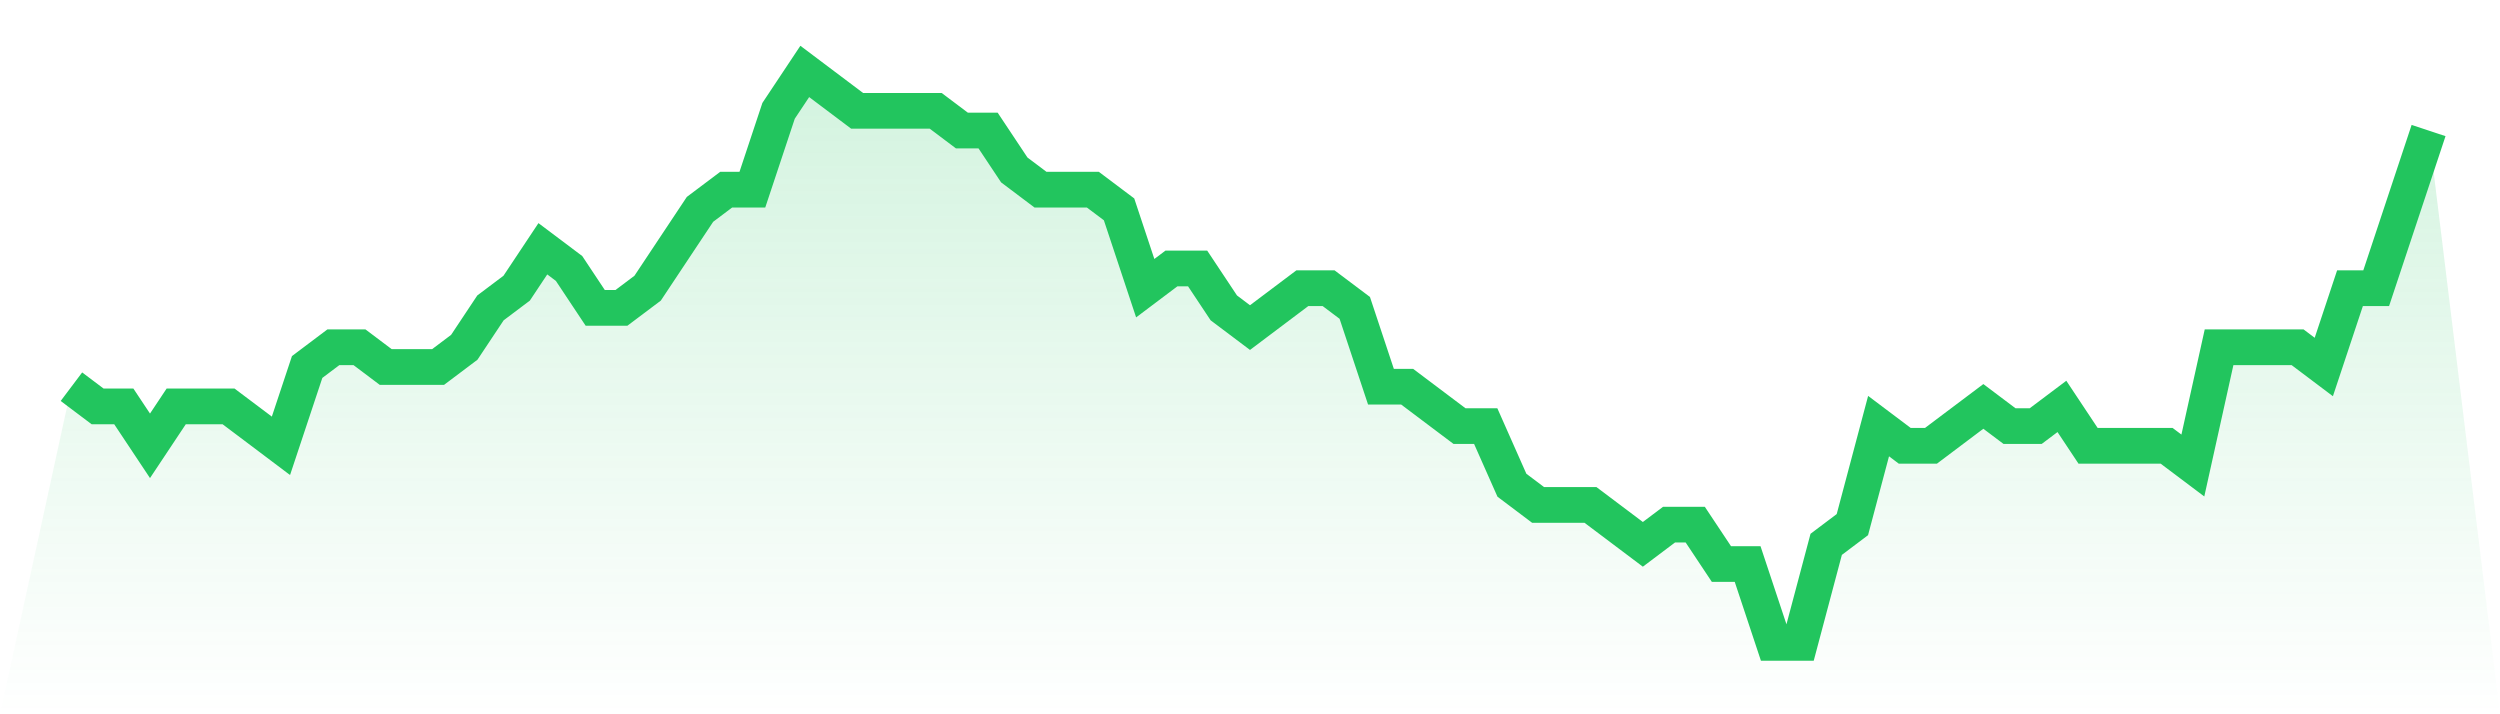
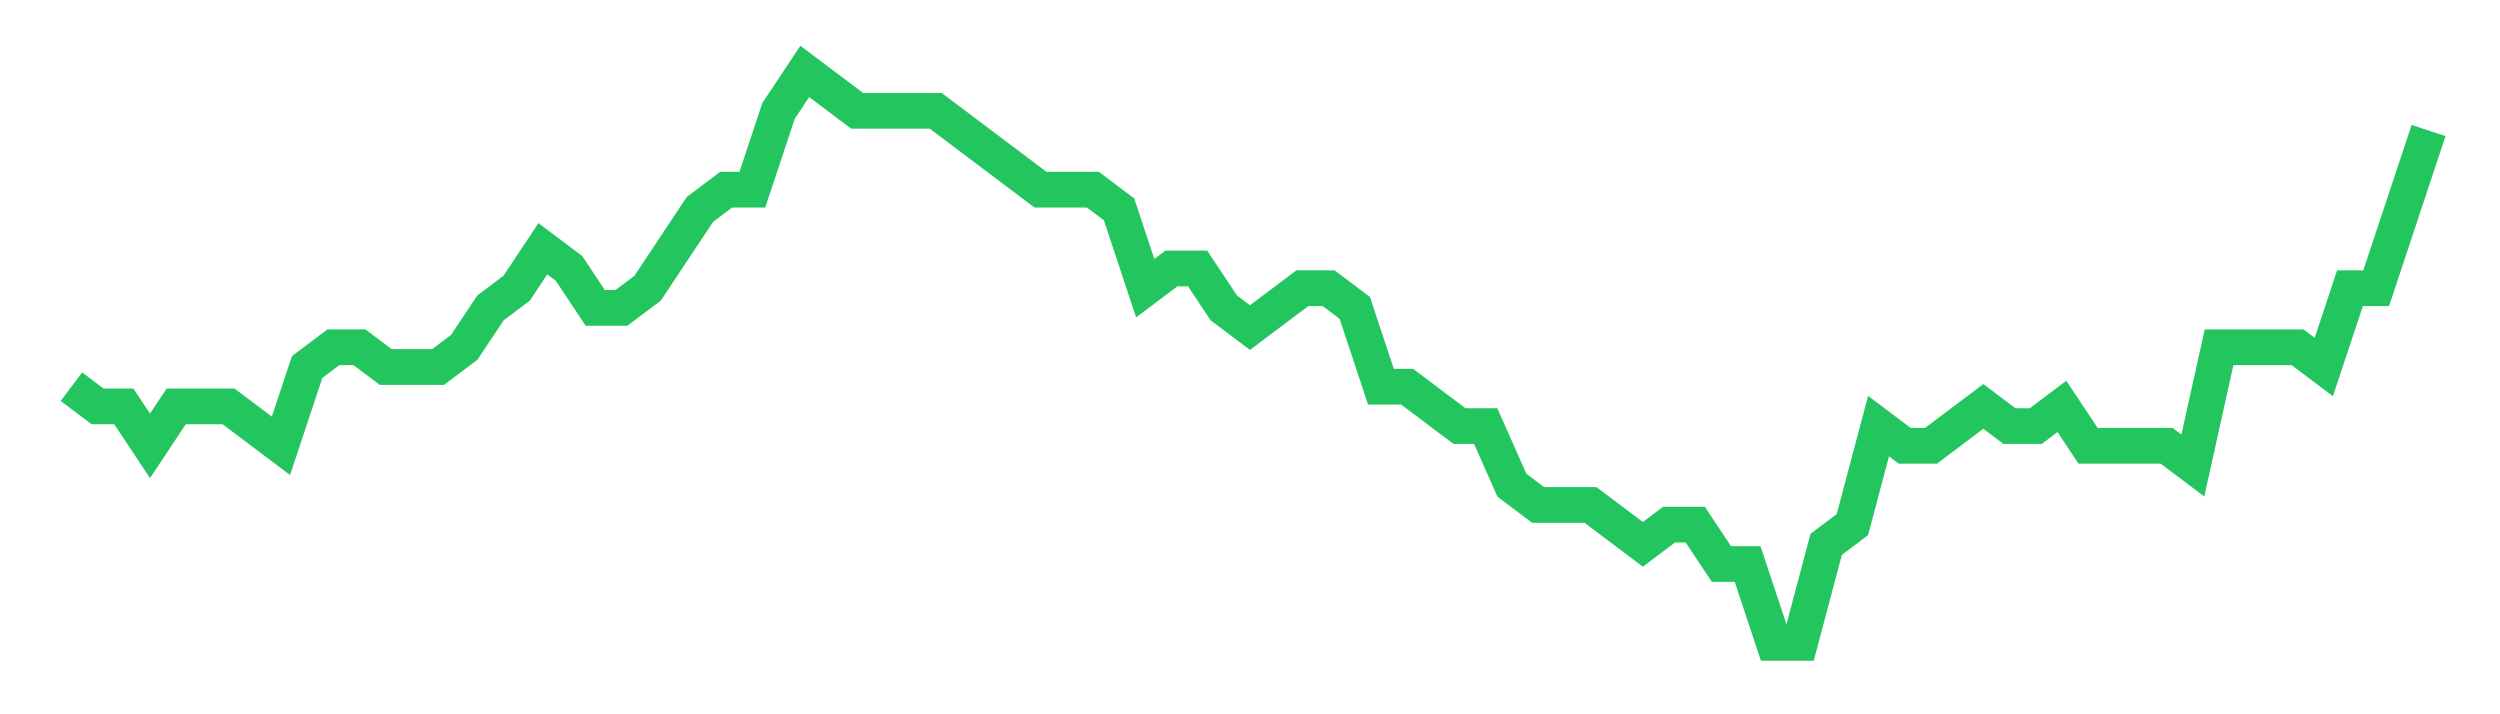
<svg xmlns="http://www.w3.org/2000/svg" viewBox="0 0 140 40">
  <defs>
    <linearGradient id="gradient" x1="0" x2="0" y1="0" y2="1">
      <stop offset="0%" stop-color="#22c55e" stop-opacity="0.2" />
      <stop offset="100%" stop-color="#22c55e" stop-opacity="0" />
    </linearGradient>
  </defs>
-   <path d="M4,21.655 L4,21.655 L5.467,22.759 L6.933,22.759 L8.4,24.966 L9.867,22.759 L11.333,22.759 L12.8,22.759 L14.267,23.862 L15.733,24.966 L17.2,20.552 L18.667,19.448 L20.133,19.448 L21.6,20.552 L23.067,20.552 L24.533,20.552 L26,19.448 L27.467,17.241 L28.933,16.138 L30.4,13.931 L31.867,15.034 L33.333,17.241 L34.8,17.241 L36.267,16.138 L37.733,13.931 L39.2,11.724 L40.667,10.621 L42.133,10.621 L43.6,6.207 L45.067,4 L46.533,5.103 L48,6.207 L49.467,6.207 L50.933,6.207 L52.4,6.207 L53.867,7.31 L55.333,7.31 L56.8,9.517 L58.267,10.621 L59.733,10.621 L61.2,10.621 L62.667,11.724 L64.133,16.138 L65.6,15.034 L67.067,15.034 L68.533,17.241 L70,18.345 L71.467,17.241 L72.933,16.138 L74.4,16.138 L75.867,17.241 L77.333,21.655 L78.8,21.655 L80.267,22.759 L81.733,23.862 L83.2,23.862 L84.667,27.172 L86.133,28.276 L87.6,28.276 L89.067,28.276 L90.533,29.379 L92,30.483 L93.467,29.379 L94.933,29.379 L96.4,31.586 L97.867,31.586 L99.333,36 L100.8,36 L102.267,30.483 L103.733,29.379 L105.2,23.862 L106.667,24.966 L108.133,24.966 L109.6,23.862 L111.067,22.759 L112.533,23.862 L114,23.862 L115.467,22.759 L116.933,24.966 L118.4,24.966 L119.867,24.966 L121.333,24.966 L122.8,26.069 L124.267,19.448 L125.733,19.448 L127.2,19.448 L128.667,19.448 L130.133,20.552 L131.6,16.138 L133.067,16.138 L134.533,11.724 L136,7.31 L140,40 L0,40 z" fill="url(#gradient)" />
-   <path d="M4,21.655 L4,21.655 L5.467,22.759 L6.933,22.759 L8.4,24.966 L9.867,22.759 L11.333,22.759 L12.8,22.759 L14.267,23.862 L15.733,24.966 L17.2,20.552 L18.667,19.448 L20.133,19.448 L21.6,20.552 L23.067,20.552 L24.533,20.552 L26,19.448 L27.467,17.241 L28.933,16.138 L30.4,13.931 L31.867,15.034 L33.333,17.241 L34.8,17.241 L36.267,16.138 L37.733,13.931 L39.2,11.724 L40.667,10.621 L42.133,10.621 L43.6,6.207 L45.067,4 L46.533,5.103 L48,6.207 L49.467,6.207 L50.933,6.207 L52.4,6.207 L53.867,7.31 L55.333,7.31 L56.8,9.517 L58.267,10.621 L59.733,10.621 L61.2,10.621 L62.667,11.724 L64.133,16.138 L65.6,15.034 L67.067,15.034 L68.533,17.241 L70,18.345 L71.467,17.241 L72.933,16.138 L74.4,16.138 L75.867,17.241 L77.333,21.655 L78.8,21.655 L80.267,22.759 L81.733,23.862 L83.2,23.862 L84.667,27.172 L86.133,28.276 L87.6,28.276 L89.067,28.276 L90.533,29.379 L92,30.483 L93.467,29.379 L94.933,29.379 L96.4,31.586 L97.867,31.586 L99.333,36 L100.8,36 L102.267,30.483 L103.733,29.379 L105.2,23.862 L106.667,24.966 L108.133,24.966 L109.6,23.862 L111.067,22.759 L112.533,23.862 L114,23.862 L115.467,22.759 L116.933,24.966 L118.4,24.966 L119.867,24.966 L121.333,24.966 L122.8,26.069 L124.267,19.448 L125.733,19.448 L127.2,19.448 L128.667,19.448 L130.133,20.552 L131.6,16.138 L133.067,16.138 L134.533,11.724 L136,7.31" fill="none" stroke="#22c55e" stroke-width="2" />
+   <path d="M4,21.655 L4,21.655 L5.467,22.759 L6.933,22.759 L8.4,24.966 L9.867,22.759 L11.333,22.759 L12.8,22.759 L14.267,23.862 L15.733,24.966 L17.2,20.552 L18.667,19.448 L20.133,19.448 L21.6,20.552 L23.067,20.552 L24.533,20.552 L26,19.448 L27.467,17.241 L28.933,16.138 L30.4,13.931 L31.867,15.034 L33.333,17.241 L34.8,17.241 L36.267,16.138 L37.733,13.931 L39.2,11.724 L40.667,10.621 L42.133,10.621 L43.6,6.207 L45.067,4 L46.533,5.103 L48,6.207 L49.467,6.207 L50.933,6.207 L52.4,6.207 L53.867,7.31 L56.8,9.517 L58.267,10.621 L59.733,10.621 L61.2,10.621 L62.667,11.724 L64.133,16.138 L65.6,15.034 L67.067,15.034 L68.533,17.241 L70,18.345 L71.467,17.241 L72.933,16.138 L74.4,16.138 L75.867,17.241 L77.333,21.655 L78.8,21.655 L80.267,22.759 L81.733,23.862 L83.2,23.862 L84.667,27.172 L86.133,28.276 L87.6,28.276 L89.067,28.276 L90.533,29.379 L92,30.483 L93.467,29.379 L94.933,29.379 L96.4,31.586 L97.867,31.586 L99.333,36 L100.8,36 L102.267,30.483 L103.733,29.379 L105.2,23.862 L106.667,24.966 L108.133,24.966 L109.6,23.862 L111.067,22.759 L112.533,23.862 L114,23.862 L115.467,22.759 L116.933,24.966 L118.4,24.966 L119.867,24.966 L121.333,24.966 L122.8,26.069 L124.267,19.448 L125.733,19.448 L127.2,19.448 L128.667,19.448 L130.133,20.552 L131.6,16.138 L133.067,16.138 L134.533,11.724 L136,7.31" fill="none" stroke="#22c55e" stroke-width="2" />
</svg>